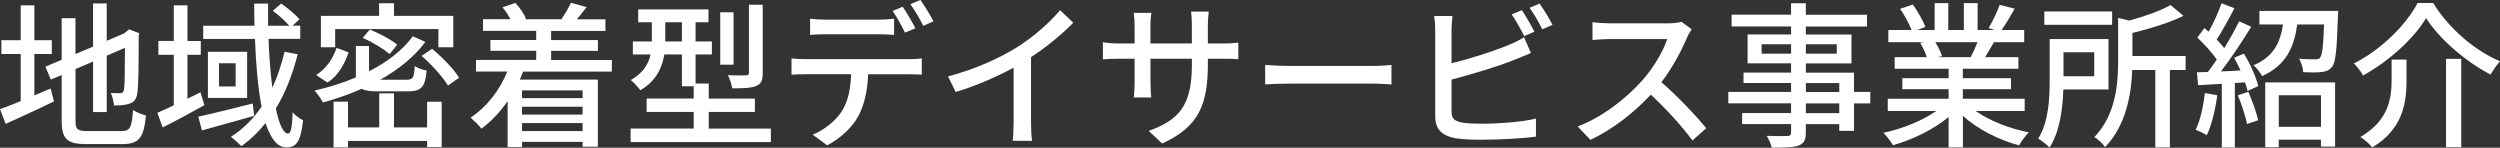
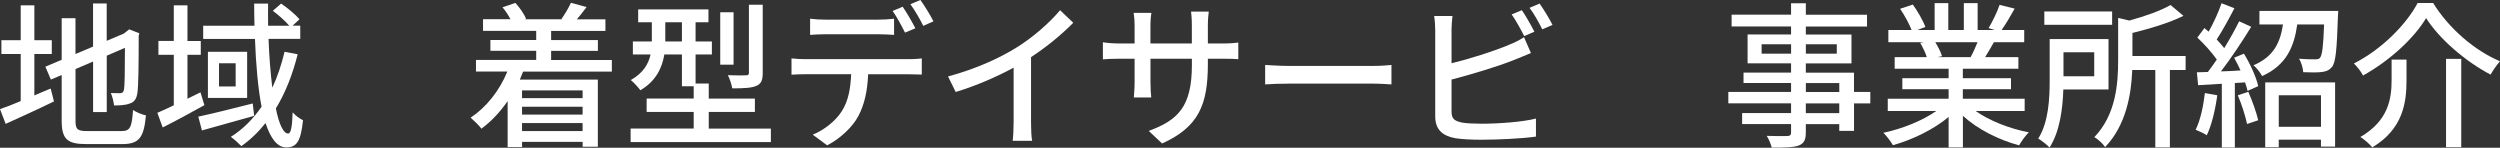
<svg xmlns="http://www.w3.org/2000/svg" id="_レイヤー_2" data-name="レイヤー 2" viewBox="0 0 677.35 40.02">
  <rect x="0" y="0" width="677.35" height="40.02" fill="#333333" stroke="none" />
  <defs>
    <style>
      .cls-1 {
        fill: #fff;
        stroke-width: 0px;
      }
    </style>
  </defs>
  <g id="_アイコンとフォームフィールド" data-name="アイコンとフォームフィールド">
    <g>
      <path class="cls-1" d="M9.31,25.86c1.44-.64,2.98-1.28,4.42-1.87l.89,3.49c-4.46,2.17-9.31,4.38-13.09,6.08l-1.53-4c1.53-.51,3.49-1.28,5.61-2.17v-12.76H.38v-3.74h5.23V1.45h3.7v9.44h4.72v3.74h-4.72v11.23ZM32.95,35.51c2.34,0,2.76-1.06,3.1-5.7.89.6,2.42,1.23,3.49,1.45-.55,5.87-1.74,7.78-6.38,7.78h-9.73c-5.23,0-6.72-1.32-6.72-6.42v-12.29l-2.93,1.23-1.49-3.49,4.42-1.87V4.93h3.74v9.7l4.76-2V.94h3.7v10.12l4.63-1.96.77-.6.68-.55,2.76,1.06-.17.68c0,7.91-.08,13.69-.34,15.35-.21,1.79-.93,2.72-2.25,3.06-1.15.43-2.85.47-4.08.47-.13-1.02-.47-2.51-.89-3.36.89.04,2.04.04,2.47.04.55,0,.94-.17,1.11-1.02s.25-4.81.25-11.27l-4.93,2.13v15.27h-3.7v-13.69l-4.76,2.04v13.95c0,2.38.47,2.85,3.19,2.85h9.31Z" />
      <path class="cls-1" d="M55.39,28.49c-3.83,2.13-7.91,4.34-11.31,6.04l-1.45-3.96c1.28-.55,2.81-1.23,4.46-2.04v-13.69h-4.17v-3.74h4.17V1.45h3.7v9.65h3.61v3.74h-3.61v11.91c1.19-.6,2.34-1.15,3.53-1.74l1.06,3.49ZM68.87,31.38c-4.89,1.4-10.16,2.81-14.16,3.96l-.98-3.74c3.74-.81,9.35-2.17,14.75-3.57l.38,3.36ZM80.65,14.71c-1.4,5.57-3.36,10.5-5.91,14.67.85,4.25,2.04,6.8,3.32,6.8.72,0,1.11-1.62,1.23-5.74.76.89,1.96,1.74,2.81,2.13-.6,5.66-1.66,7.36-4.55,7.36-2.47,0-4.25-2.51-5.61-6.59-1.91,2.42-4.08,4.51-6.55,6.25-.6-.64-2.04-1.96-2.85-2.51,3.32-2.08,6.04-4.85,8.33-8.17-.98-5.06-1.53-11.48-1.79-18.37h-14.03v-3.57h13.9c-.04-2-.09-4-.09-6h3.78c-.04,2.04,0,4.04,0,6h5.74c-1.06-1.23-2.89-2.89-4.46-4.04l2.25-1.96c1.74,1.19,3.91,2.98,4.97,4.25l-1.87,1.74h2.08v3.57h-8.59c.17,4.89.55,9.4,1.02,13.23,1.4-2.98,2.47-6.21,3.32-9.74l3.53.68ZM66.96,14.03v12.5h-10.63v-12.5h10.63ZM63.85,17.14h-4.51v6.29h4.51v-6.29Z" />
-       <path class="cls-1" d="M102.37,24.75c-2.04,0-3.44-.17-4.38-.68-3.36,1.49-6.93,2.72-10.5,3.7-.42-.85-1.53-2.47-2.25-3.23,3.87-.89,7.69-2.08,11.18-3.57v-8.51h3.57v6.85c4.89-2.47,9.05-5.66,11.86-9.48l3.4,1.53c-3.1,4.17-7.4,7.53-12.24,10.25h7.06c1.83,0,2.13-.51,2.3-3.7.81.55,2.25,1.02,3.23,1.23-.42,4.51-1.49,5.61-5.14,5.61h-8.08ZM94.46,14.2c-1.11,3.1-2.76,6.29-5.74,8.17l-3.06-2.04c2.72-1.7,4.59-4.51,5.53-7.36l3.27,1.23ZM90.81,12.8h-3.87V4.3h15.77V.89h4.04v3.4h16.07v8.51h-4.04v-4.93h-27.97v4.93ZM115.72,27.56h3.95v12.29h-3.95v-1.66h-21.43v1.74h-3.91v-12.38h3.91v6.97h8.46v-9.23h4v9.23h8.97v-6.97ZM105.56,14.67c-1.57-1.4-4.68-3.27-7.27-4.42l1.91-2.25c2.55,1.02,5.78,2.72,7.4,4.12l-2.04,2.55ZM117.08,13.23c2.72,2.25,5.91,5.53,7.31,7.82l-3.02,2.13c-1.32-2.25-4.42-5.66-7.14-8.04l2.85-1.91Z" />
      <path class="cls-1" d="M141.74,19.39c-.3.72-.59,1.45-.89,2.17h21.13v18.2h-4.12v-1.32h-16.41v1.4h-3.91v-12.46c-2.04,2.98-4.46,5.53-7.1,7.48-.59-.81-2.08-2.25-2.93-2.98,4.29-2.85,7.82-7.31,9.95-12.5h-8.5v-3.15h16.32v-2.47h-12.41v-2.93h12.41v-2.47h-14.41v-3.15h7.44c-.55-1.06-1.36-2.3-2.17-3.23l3.49-1.19c1.19,1.28,2.42,3.06,2.89,4.3l-.34.13h10.2l-.25-.08c.85-1.23,2-3.1,2.55-4.38l4.25,1.15c-.89,1.19-1.83,2.38-2.64,3.32h7.74v3.15h-14.71v2.47h12.67v2.93h-12.67v2.47h16.45v3.15h-24.02ZM141.44,24.5v2.08h16.41v-2.08h-16.41ZM157.85,28.92h-16.41v2.13h16.41v-2.13ZM157.85,35.51v-2.17h-16.41v2.17h16.41Z" />
      <path class="cls-1" d="M208.86,34.83v3.66h-38v-3.66h17.09v-4.51h-12.75v-3.62h12.75v-3.32h-3.19v-8.63h-4.76c-.59,3.57-2.25,7.23-6.5,9.7-.51-.72-1.87-2.21-2.59-2.76,3.44-1.96,4.8-4.42,5.36-6.93h-4.8v-3.53h5.14v-5.19h-3.7v-3.49h19.04v3.49h-3.49v5.19h4.42v3.53h-4.42v7.87h3.57v4.08h12.5v3.62h-12.5v4.51h16.83ZM184.76,11.23v-5.19h-4.51v5.19h4.51ZM198.75,17.52h-3.61V3.32h3.61v14.2ZM206.65,19.73c0,2-.38,2.98-1.79,3.57-1.36.55-3.44.64-6.46.64-.17-1.02-.68-2.59-1.19-3.57,2.17.08,4.25.08,4.85.04.68,0,.85-.17.85-.72V1.28h3.74v18.46Z" />
      <path class="cls-1" d="M218.34,16.03h27.84c.89,0,2.47-.04,3.57-.21v4.38c-1.02-.04-2.47-.08-3.57-.08h-10.97c-.17,4.51-1.02,8.25-2.64,11.31-1.53,2.89-4.76,6.04-8.46,7.95l-3.91-2.89c3.15-1.28,6.21-3.74,7.86-6.34,1.83-2.85,2.38-6.21,2.55-10.04h-12.29c-1.28,0-2.68.04-3.87.13v-4.42c1.19.13,2.55.21,3.87.21ZM223.62,5.32h14.37c1.32,0,2.93-.08,4.25-.25v4.38c-1.36-.08-2.89-.17-4.25-.17h-14.33c-1.45,0-3.02.08-4.17.17v-4.38c1.28.17,2.72.25,4.12.25ZM248.02,7.65l-2.81,1.19c-.85-1.7-2.21-4.25-3.36-5.87l2.72-1.15c1.06,1.53,2.59,4.17,3.44,5.83ZM252.91,5.78l-2.76,1.23c-.89-1.83-2.3-4.25-3.49-5.87l2.72-1.15c1.15,1.62,2.76,4.25,3.53,5.78Z" />
      <path class="cls-1" d="M275.4,12.89c4.42-2.72,8.93-6.68,11.82-10.12l3.57,3.4c-3.23,3.27-7.23,6.55-11.44,9.31v17.65c0,1.74.08,4.08.3,5.02h-5.27c.13-.94.25-3.27.25-5.02v-14.8c-4.46,2.42-10.07,4.89-15.69,6.59l-2.08-4.21c7.44-2,13.82-4.89,18.54-7.82Z" />
      <path class="cls-1" d="M314.85,38.87l-3.61-3.4c7.95-2.93,11.69-6.59,11.69-17.86v-1.7h-11.22v6.38c0,1.74.13,3.53.21,4.12h-4.72c.04-.59.21-2.34.21-4.12v-6.38h-4.17c-2,0-3.74.09-4.42.17v-4.64c.55.13,2.47.34,4.42.34h4.17v-4.89c0-1.06-.08-2.3-.25-3.4h4.8c-.08.55-.26,1.83-.26,3.4v4.89h11.22v-4.93c0-1.7-.13-3.1-.21-3.7h4.8c-.08.64-.25,2-.25,3.7v4.93h4c2.08,0,3.44-.13,4.25-.25v4.51c-.68-.08-2.17-.13-4.21-.13h-4.04v1.45c0,10.97-2.47,17.05-12.41,21.52Z" />
      <path class="cls-1" d="M349.11,17.86h23.13c2.04,0,3.7-.17,4.76-.26v5.27c-.93-.04-2.89-.21-4.76-.21h-23.13c-2.34,0-4.89.09-6.33.21v-5.27c1.4.08,4.04.26,6.33.26Z" />
      <path class="cls-1" d="M393.28,8.25v8.89c5.02-1.23,11.39-3.23,15.52-4.98,1.4-.55,2.72-1.19,4.12-2.08l1.87,4.29c-1.4.55-3.1,1.32-4.46,1.83-4.55,1.83-11.69,3.96-17.05,5.36v8.68c0,2.04.89,2.55,2.89,2.98,1.27.21,3.27.3,5.31.3,4.46,0,11.14-.47,14.67-1.4v4.89c-3.87.55-10.25.85-14.92.85-2.64,0-5.19-.13-6.97-.42-3.44-.64-5.4-2.34-5.4-5.91V8.25c0-1.02-.08-2.76-.3-3.91h4.97c-.13,1.15-.26,2.68-.26,3.91ZM415.73,8.59l-2.76,1.19c-.85-1.7-2.25-4.25-3.4-5.87l2.76-1.15c1.06,1.53,2.55,4.17,3.4,5.83ZM420.62,6.76l-2.76,1.19c-.89-1.83-2.25-4.25-3.44-5.83l2.72-1.15c1.11,1.57,2.72,4.21,3.49,5.78Z" />
-       <path class="cls-1" d="M457.1,10.16c-1.49,3.49-4,8.29-6.97,12.12,4.38,3.74,9.52,9.23,12.16,12.46l-3.74,3.32c-2.81-3.83-7.06-8.5-11.27-12.42-4.55,4.85-10.29,9.4-16.37,12.25l-3.44-3.62c6.89-2.64,13.26-7.74,17.47-12.46,2.89-3.23,5.74-7.91,6.76-11.23h-15.6c-1.66,0-3.95.21-4.63.25v-4.81c.85.13,3.32.3,4.63.3h15.77c1.57,0,2.98-.17,3.7-.43l2.76,2.04c-.3.43-.94,1.49-1.23,2.21Z" />
      <path class="cls-1" d="M506.75,28.02h-4.42v7.44h-4v-1.83h-9.06v2.21c0,2.17-.55,3.06-2,3.61-1.45.51-3.66.55-7.23.55-.21-.89-.81-2.34-1.36-3.19,2.34.08,4.89.08,5.57.04.76-.04,1.02-.25,1.02-.98v-2.25h-13.26v-2.98h13.26v-2.64h-17v-3.1h17v-2.42h-12.88v-2.81h12.88v-2.51h-11.78v-7.82h11.78v-2.17h-16.11v-3.19h16.11V.89h4v3.1h16.58v3.19h-16.58v2.17h12.37v7.82h-12.37v2.51h13.05v5.23h4.42v3.1ZM485.28,14.54v-2.55h-7.99v2.55h7.99ZM489.28,11.99v2.55h8.38v-2.55h-8.38ZM489.28,24.92h9.06v-2.42h-9.06v2.42ZM498.33,28.02h-9.06v2.64h9.06v-2.64Z" />
      <path class="cls-1" d="M535.28,30.07c3.74,2.64,9.22,4.81,14.41,5.78-.89.85-2.04,2.47-2.64,3.53-5.53-1.49-11.22-4.34-15.22-8v8.55h-3.87v-8.25c-4.04,3.4-9.78,6.17-15.09,7.66-.59-1.02-1.7-2.51-2.59-3.36,5.06-1.06,10.58-3.27,14.33-5.91h-13.14v-3.32h16.49v-2.59h-12.54v-2.98h12.54v-2.55h-14.62v-3.15h8.71c-.38-1.19-1.11-2.72-1.79-3.87l1.02-.17h-9.65v-3.32h6.29c-.64-1.66-1.91-4-3.1-5.74l3.44-1.15c1.32,1.83,2.81,4.42,3.4,6.08l-2.17.81h4.68V.85h3.7v7.27h4.21V.85h3.74v7.27h4.59l-1.62-.51c1.02-1.7,2.34-4.38,2.98-6.29l4.08,1.02c-1.15,2.08-2.42,4.21-3.53,5.78h6.12v3.32h-8.21c-.81,1.45-1.66,2.85-2.38,4.04h9.01v3.15h-15.05v2.55h13.05v2.98h-13.05v2.59h16.75v3.32h-13.31ZM524.35,11.44c.76,1.23,1.53,2.76,1.83,3.78l-1.23.26h8.97c.64-1.15,1.32-2.68,1.87-4.04h-11.43Z" />
      <path class="cls-1" d="M559.04,24.24c-.17,5.15-.94,11.44-3.74,15.73-.59-.68-2.25-1.96-3.06-2.42,2.85-4.51,3.1-11.01,3.1-15.86v-11.1h15.94v13.65h-12.24ZM572.26,6.72h-18.37v-3.61h18.37v3.61ZM559.08,14.16v6.51h8.33v-6.51h-8.33ZM592.16,18.97h-4.25v20.97h-3.95v-20.97h-6.25c-.25,6.55-1.66,14.97-7.35,20.88-.55-.85-1.96-2.21-2.93-2.68,5.87-6.12,6.46-14.46,6.46-20.88V4.85l3.02.72c4.21-1.15,8.54-2.68,11.18-4.21l3.49,2.93c-3.83,1.91-9.01,3.44-13.82,4.64v6.25h14.41v3.78Z" />
      <path class="cls-1" d="M600.75,25.81c-.55,4-1.53,8.12-2.85,10.84-.64-.47-2.21-1.19-3.02-1.49,1.28-2.55,2.08-6.29,2.51-9.95l3.36.6ZM607.97,14.54c1.7,2.76,3.36,6.42,3.87,8.8l-2.89,1.28c-.13-.68-.38-1.45-.68-2.3l-2.76.17v17.48h-3.53v-17.27c-2.34.13-4.51.26-6.42.38l-.34-3.49,2.98-.09c.76-1.02,1.62-2.17,2.42-3.36-1.32-1.91-3.4-4.21-5.27-5.95l1.91-2.59c.38.3.77.64,1.15.98,1.32-2.34,2.72-5.4,3.49-7.7l3.49,1.36c-1.49,2.85-3.27,6.12-4.8,8.46.76.81,1.49,1.62,2.04,2.34,1.53-2.51,2.98-5.1,4.04-7.27l3.27,1.49c-2.38,3.87-5.44,8.51-8.2,12.08,1.7-.04,3.49-.13,5.31-.26-.55-1.19-1.15-2.38-1.74-3.44l2.68-1.11ZM609.16,24.88c1.06,2.42,2.21,5.61,2.68,7.7l-3.02,1.02c-.43-2.08-1.45-5.32-2.51-7.78l2.85-.94ZM633.52,2.98s-.04,1.02-.08,1.53c-.3,8.89-.59,12.38-1.62,13.65-.77.89-1.57,1.23-2.85,1.36-1.02.13-2.98.13-4.93.04-.08-1.11-.51-2.68-1.15-3.66,1.83.17,3.57.17,4.34.17.68,0,1.06-.04,1.36-.43.59-.68.89-3.06,1.1-9.02h-7.27c-.85,6.08-2.98,11.06-9.52,13.99-.47-.89-1.49-2.25-2.34-2.93,5.57-2.34,7.27-6.29,7.99-11.06h-6.38v-3.66h21.34ZM613.75,22.33h18.92v17.39h-3.83v-1.87h-11.44v2.04h-3.66v-17.56ZM617.41,25.81v8.55h11.44v-8.55h-11.44Z" />
      <path class="cls-1" d="M640.24,20.46c-.47-.98-1.62-2.42-2.47-3.27,7.44-3.74,14.2-10.55,17.26-16.37h4.21c4.34,7.02,11.35,12.93,18.11,15.78-.94,1.06-1.87,2.42-2.55,3.61-6.76-3.53-13.86-9.61-17.47-15.31-3.27,5.49-9.95,11.61-17.09,15.56ZM652.02,16.16v5.57c0,6-.89,13.18-9.27,18.2-.68-.85-2.21-2.21-3.23-2.81,7.65-4.46,8.46-10.42,8.46-15.48v-5.49h4.04ZM666.85,15.95v23.94h-4.12V15.95h4.12Z" />
    </g>
  </g>
</svg>